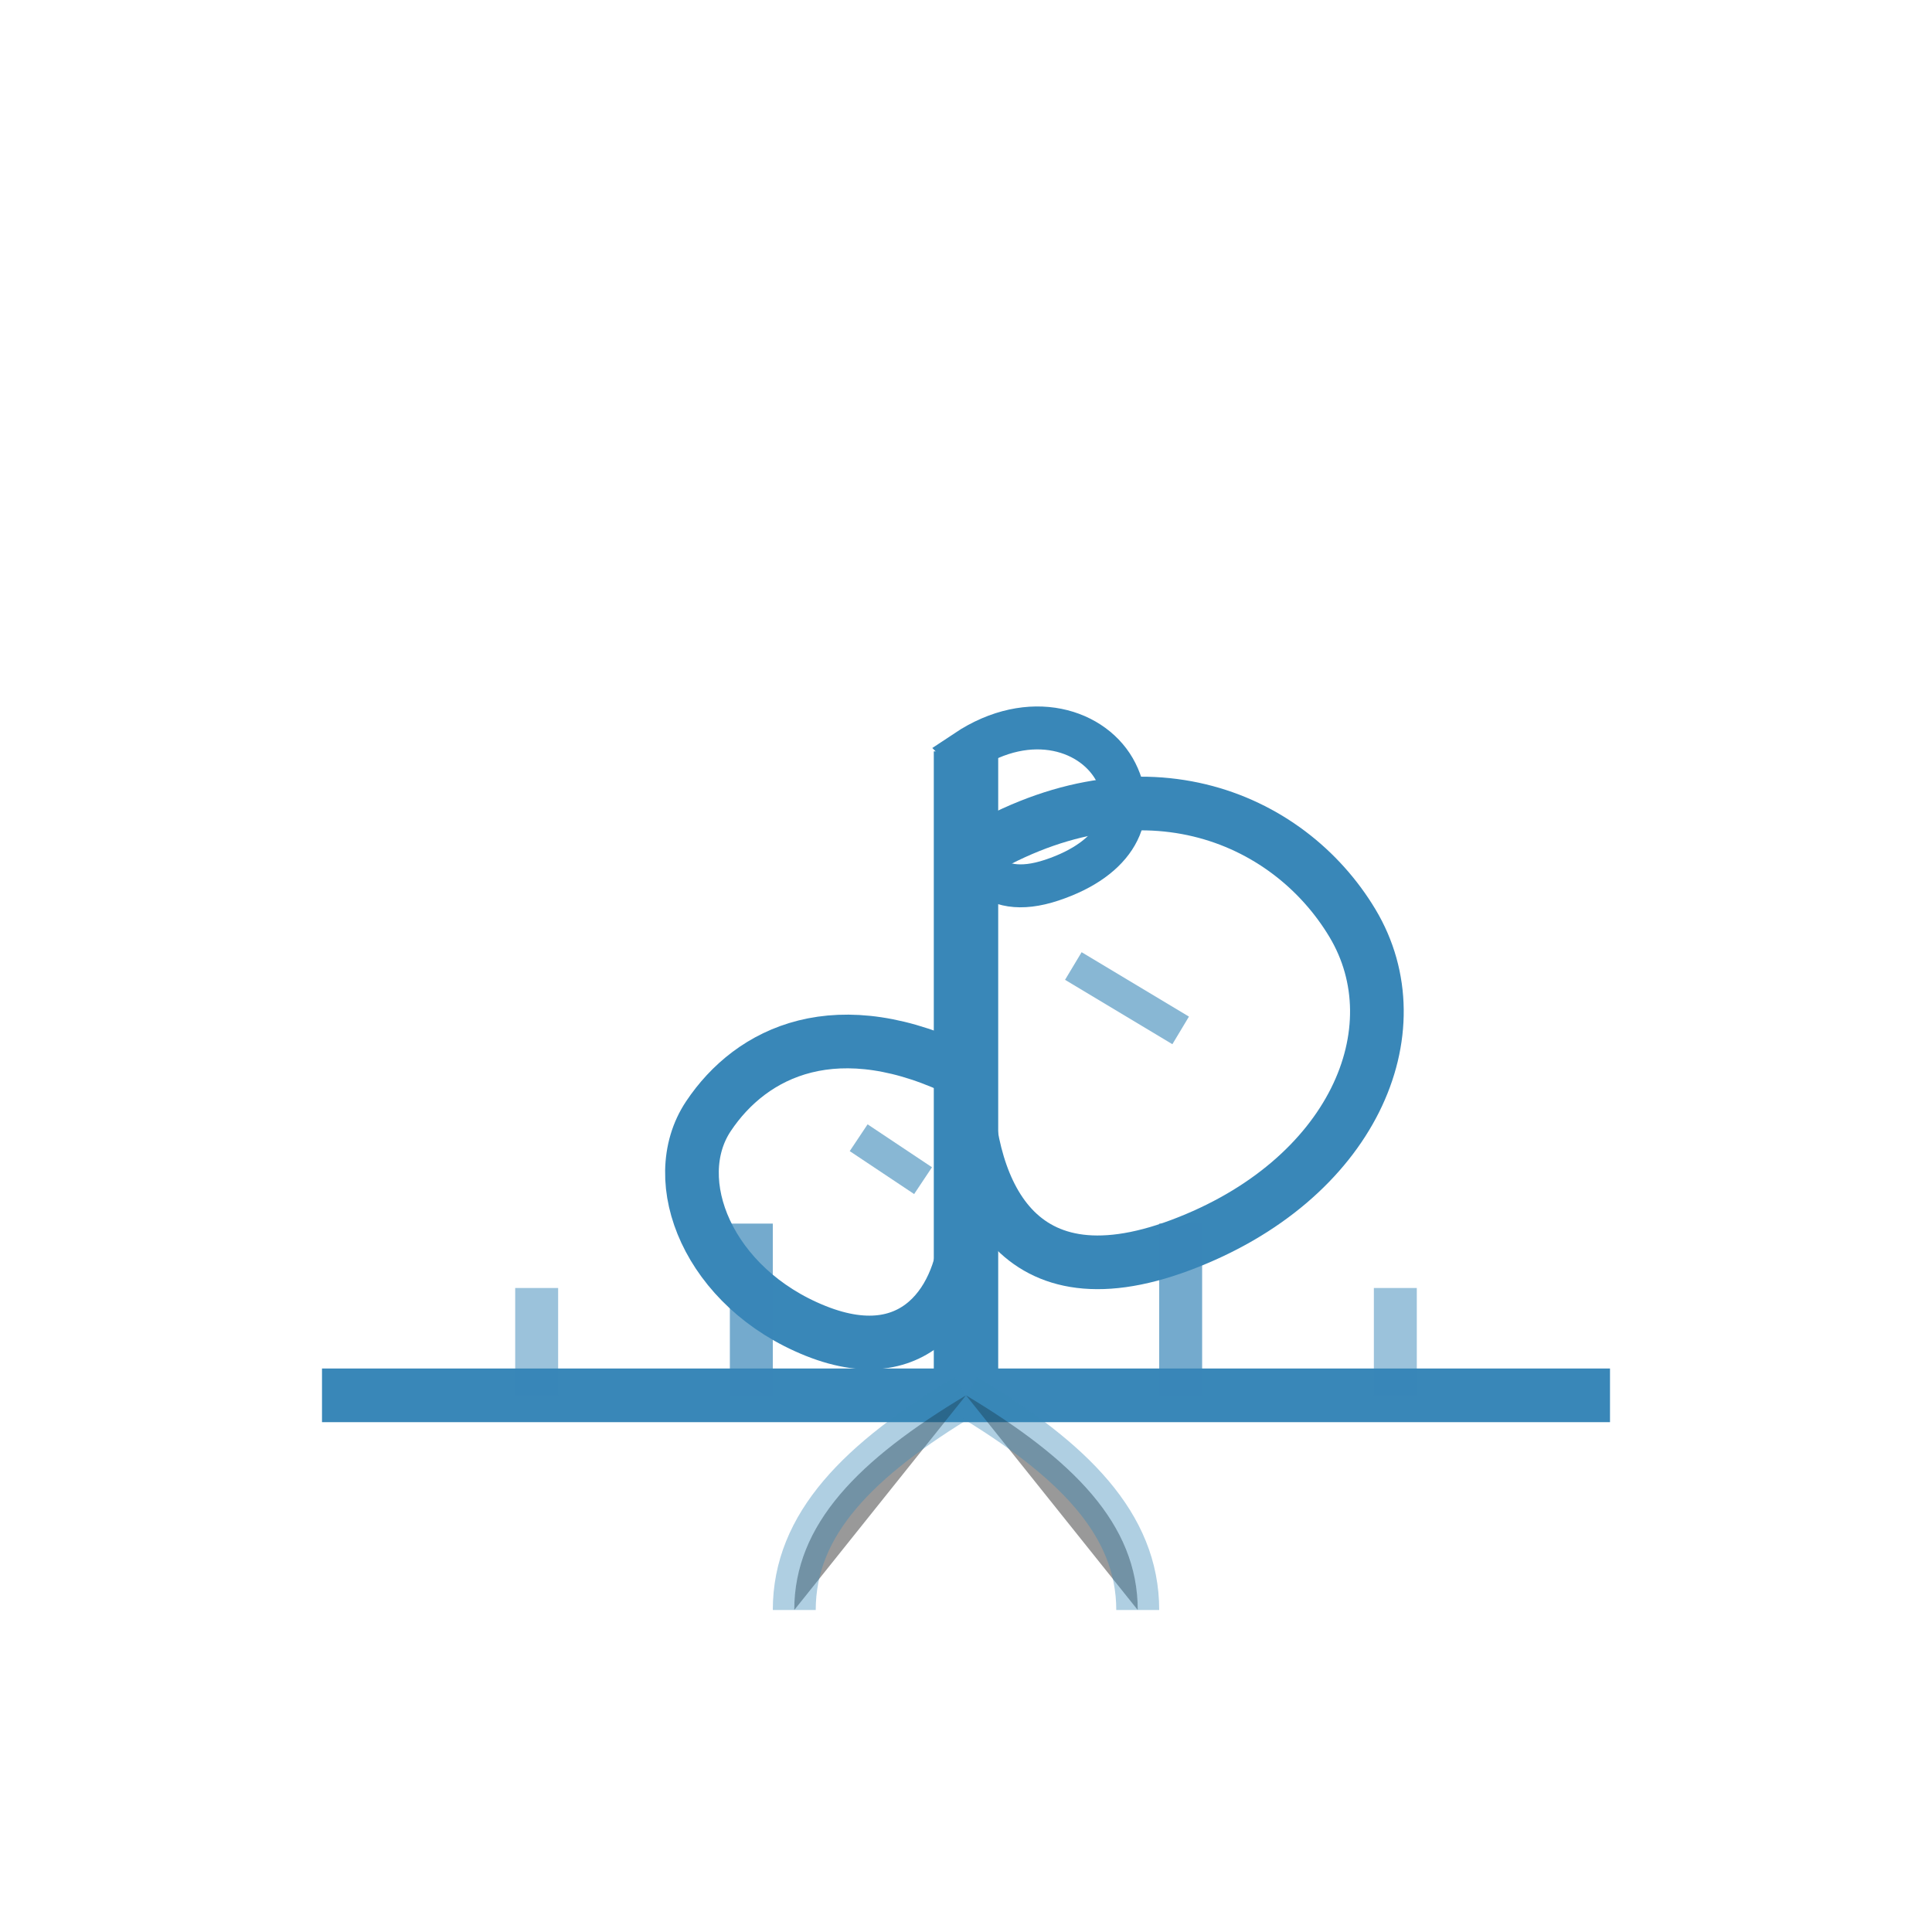
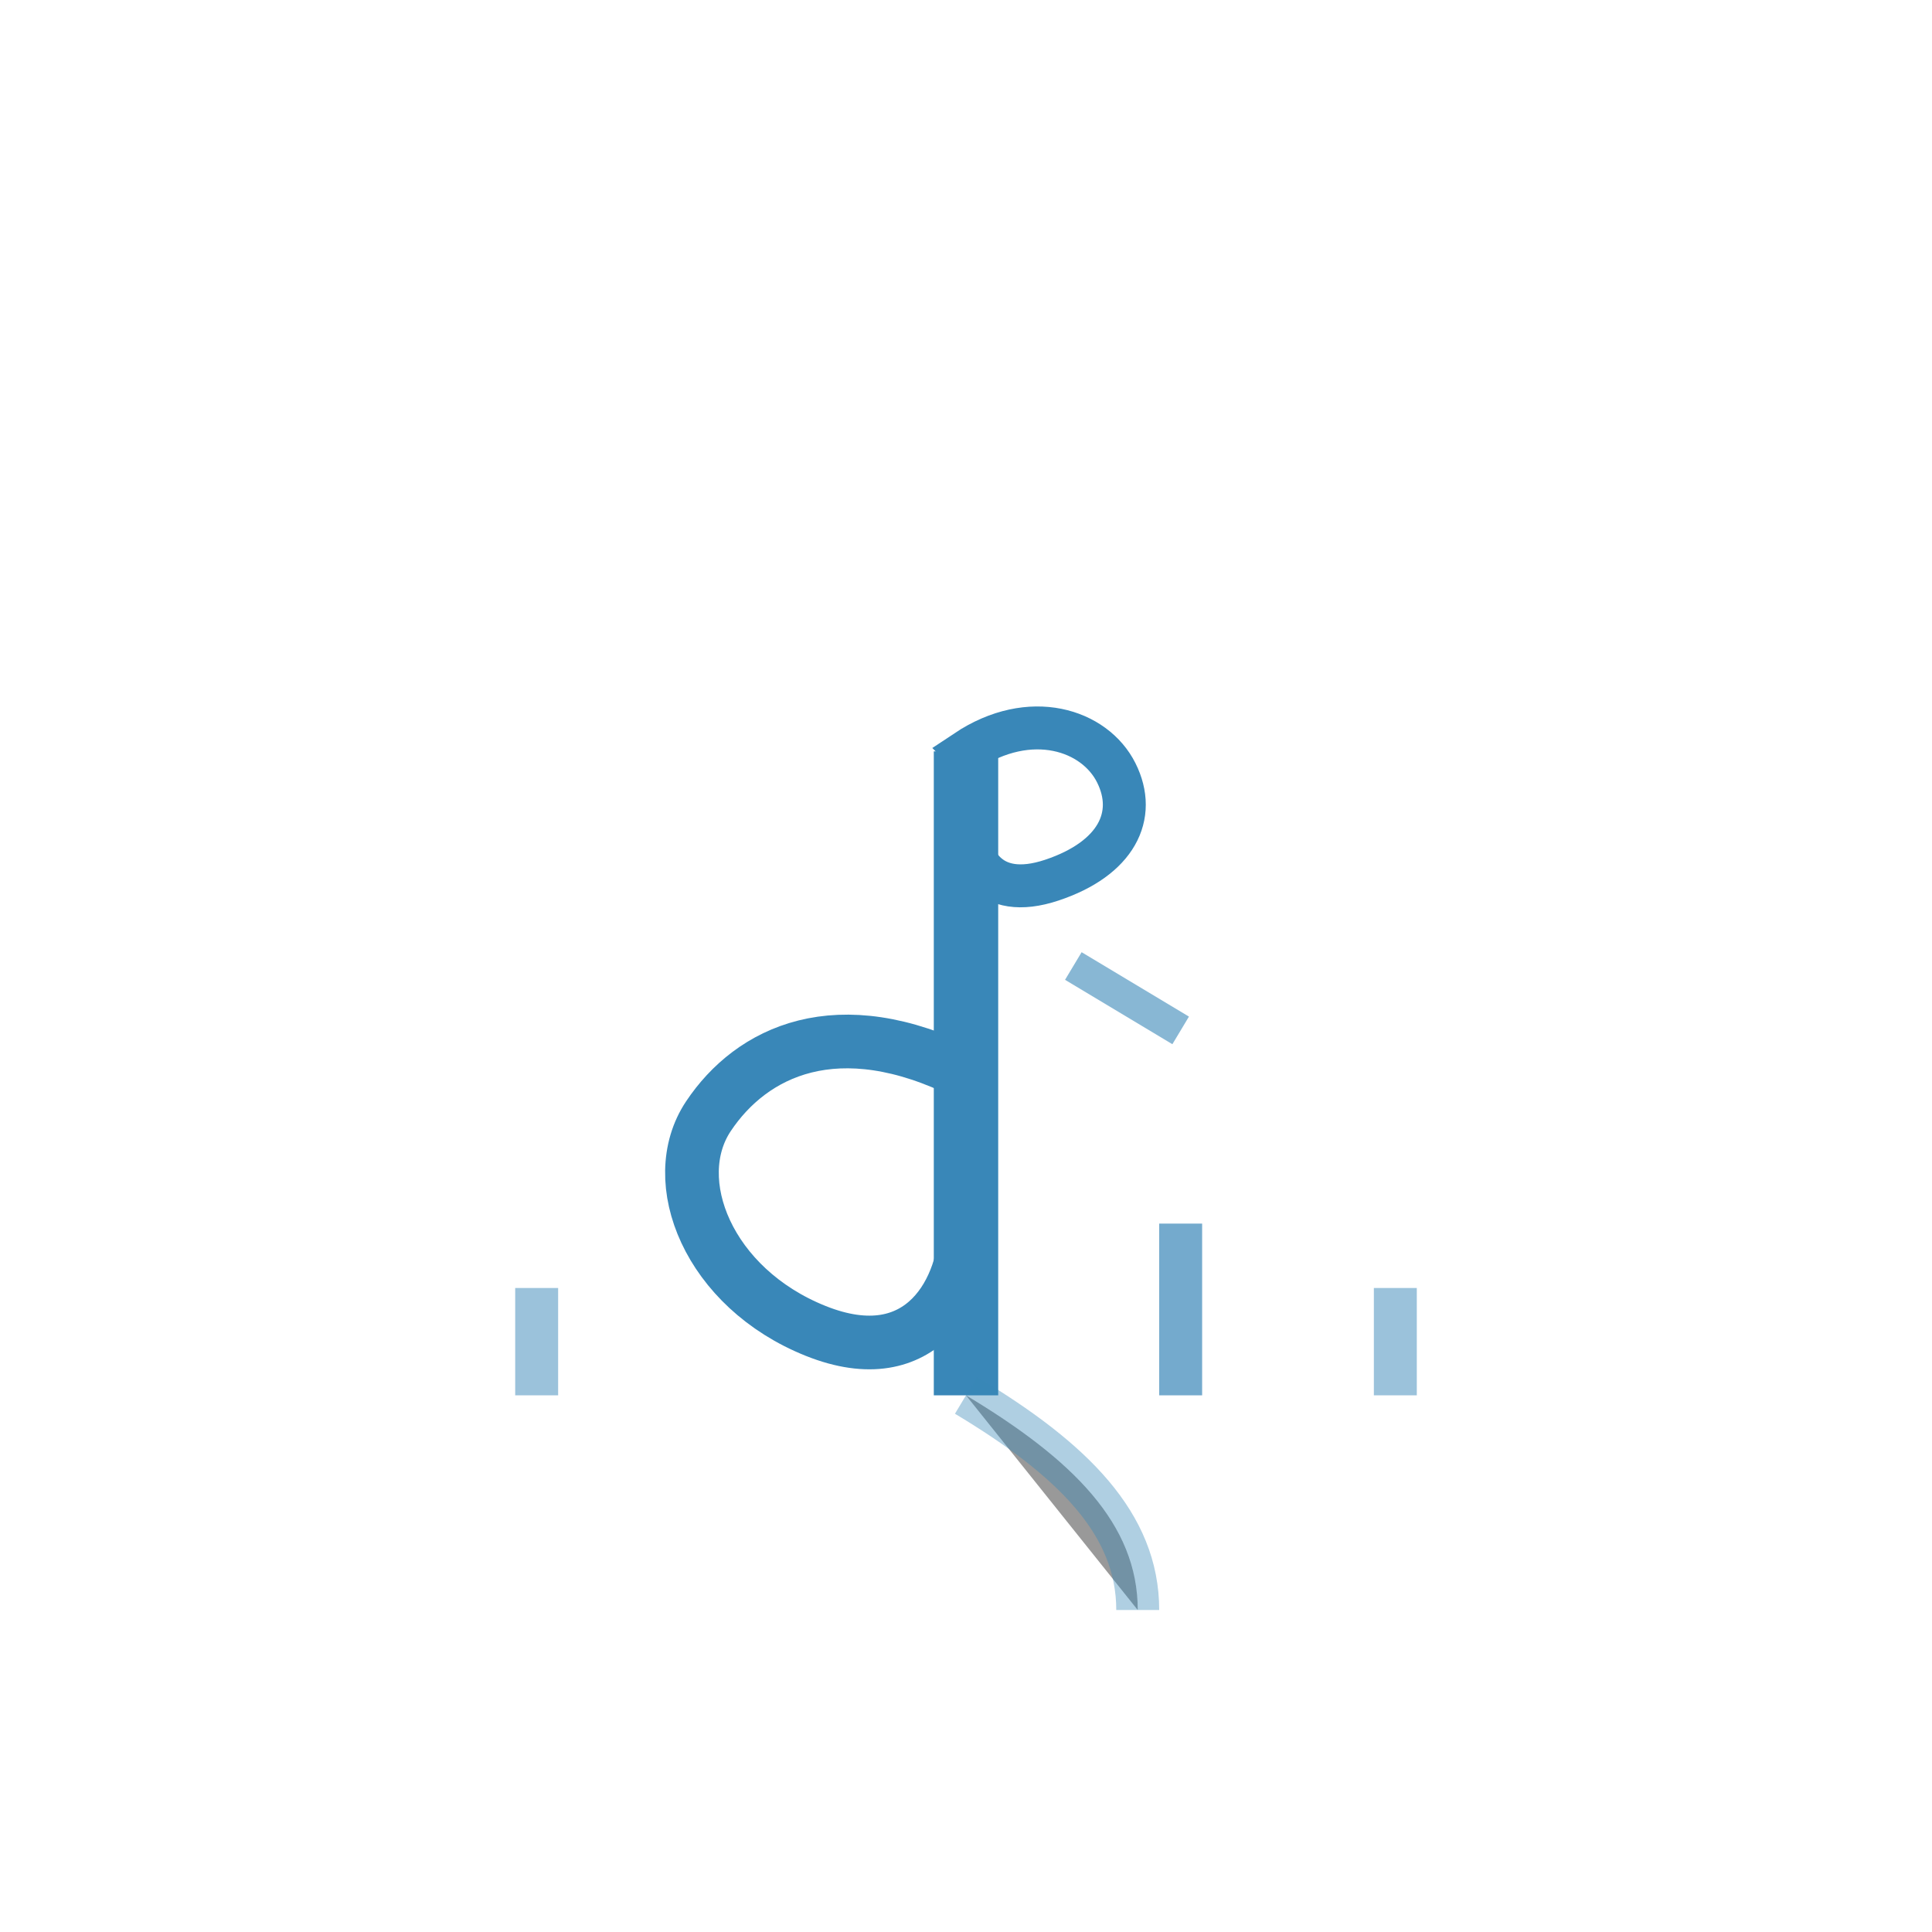
<svg xmlns="http://www.w3.org/2000/svg" viewBox="0 0 90 90">
-   <path d="M15 65h60" stroke="#3987b8" stroke-width="2.5" />
  <path d="M45 65V35" stroke="#3987b8" stroke-width="3" />
-   <path d="M45 40c8-5 15-2 18 3 3 5 0 12-8 15-8 3-10-3-10-8v-10z" fill="none" stroke="#3987b8" stroke-width="2.5" />
  <path d="M45 50c-6-3-10-1-12 2-2 3 0 8 5 10 5 2 7-2 7-5v-7z" fill="none" stroke="#3987b8" stroke-width="2.5" />
  <path d="M45 35c3-2 6-1 7 1 1 2 0 4-3 5-3 1-4-1-4-3v-3z" fill="none" stroke="#3987b8" stroke-width="2" />
  <path d="M50 45l5 3" stroke="#3987b8" stroke-width="1.5" opacity="0.6" />
-   <path d="M40 53l3 2" stroke="#3987b8" stroke-width="1.5" opacity="0.6" />
  <path d="M25 65v-5" stroke="#3987b8" stroke-width="2" opacity="0.5" />
-   <path d="M35 65v-8" stroke="#3987b8" stroke-width="2" opacity="0.7" />
  <path d="M55 65v-8" stroke="#3987b8" stroke-width="2" opacity="0.7" />
  <path d="M65 65v-5" stroke="#3987b8" stroke-width="2" opacity="0.5" />
-   <path d="M45 65c-5 3-8 6-8 10" stroke="#3987b8" stroke-width="2" opacity="0.4" />
  <path d="M45 65c5 3 8 6 8 10" stroke="#3987b8" stroke-width="2" opacity="0.4" />
</svg>